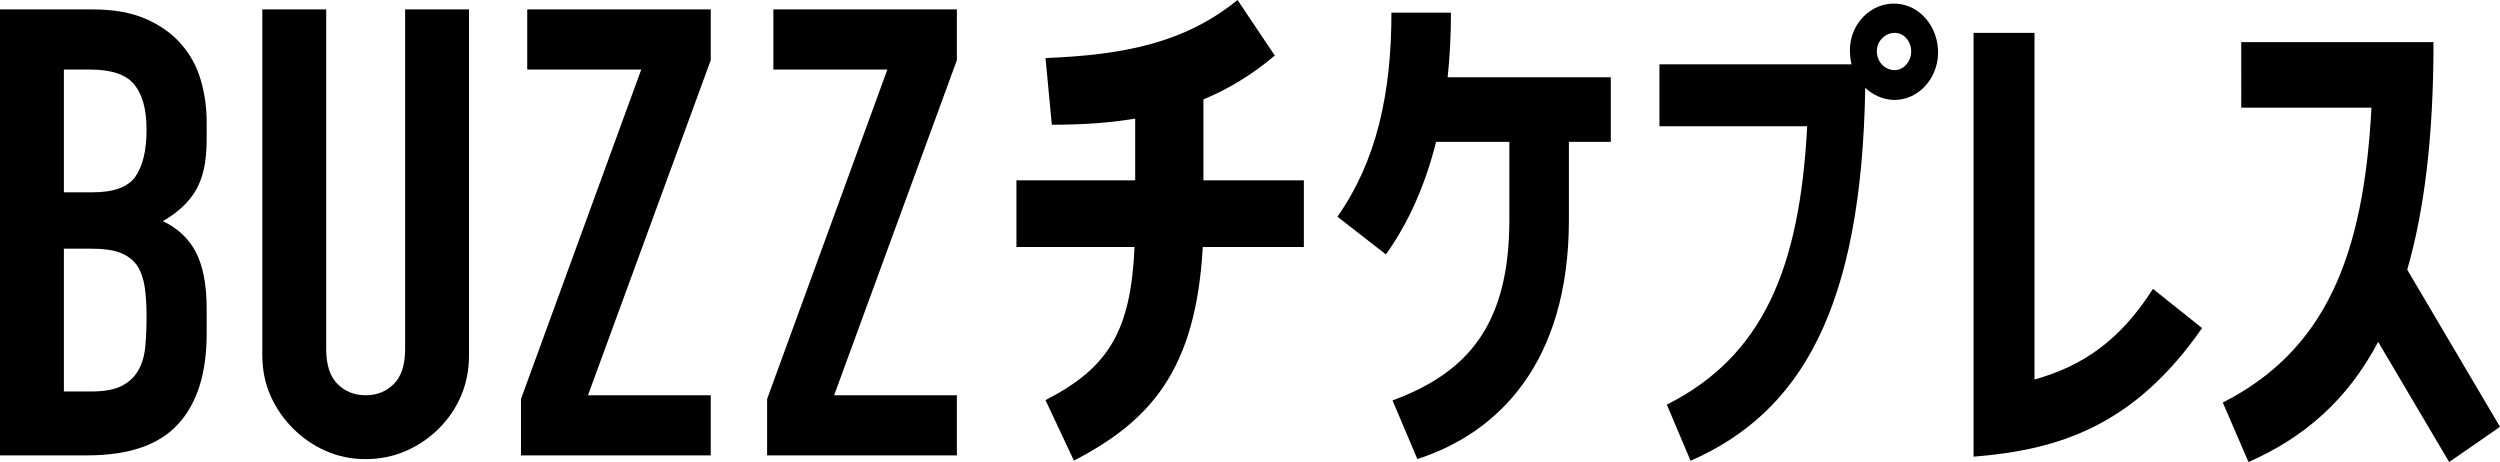
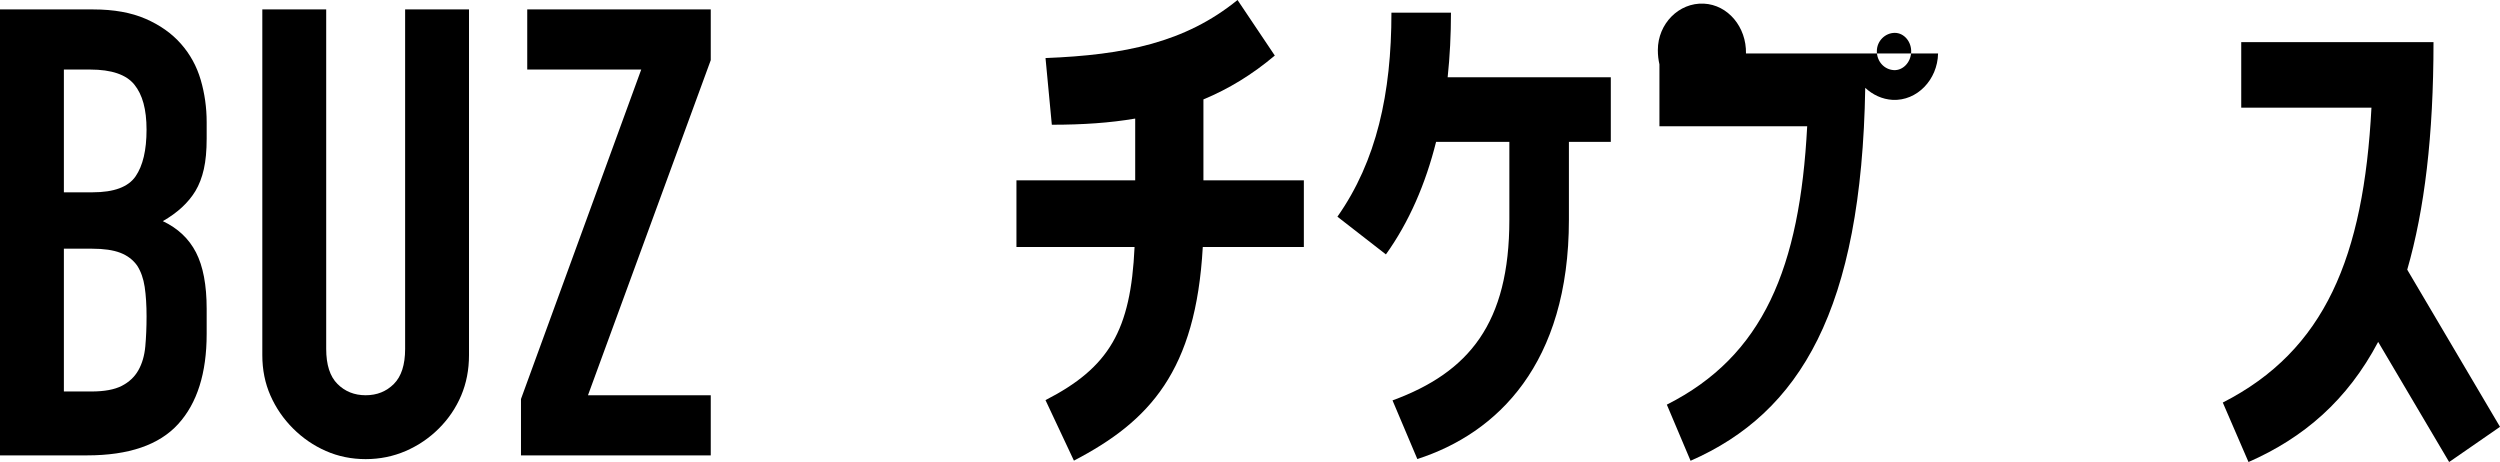
<svg xmlns="http://www.w3.org/2000/svg" id="_レイヤー_1" data-name=" レイヤー 1" viewBox="0 0 1450.05 267.98">
  <g id="pt2">
    <path d="M0,264.13V5.47h54.13c11.86,0,21.98,1.82,30.33,5.45s15.2,8.48,20.52,14.53c5.33,6.06,9.14,13.02,11.44,20.89,2.3,7.87,3.45,16.05,3.45,24.52v9.45c0,7.03-.54,12.96-1.64,17.8-1.09,4.85-2.72,9.08-4.9,12.72-4.12,6.78-10.42,12.6-18.89,17.44,8.72,4.12,15.13,10.17,19.25,18.16,4.11,7.99,6.18,18.89,6.18,32.7v14.53c0,22.77-5.51,40.21-16.53,52.31-11.02,12.11-28.64,18.16-52.86,18.16H0ZM37.05,40.34v71.2h16.71c12.35,0,20.64-3.09,24.88-9.26,4.24-6.18,6.36-15.19,6.36-27.06s-2.36-20.34-7.08-26.16-13.26-8.72-25.61-8.72c0,0-15.26,0-15.26,0ZM37.05,144.24v82.83h15.98c7.51,0,13.38-1.09,17.62-3.27,4.24-2.18,7.45-5.21,9.63-9.08s3.51-8.47,4-13.8c.48-5.32.73-11.14.73-17.44s-.36-12.23-1.09-17.07c-.73-4.84-2.18-8.96-4.36-12.35-2.42-3.39-5.69-5.87-9.81-7.45-4.12-1.57-9.57-2.36-16.35-2.36h-16.35Z" />
    <path d="M272.03,5.47v200.53c0,8.48-1.52,16.29-4.54,23.43-3.03,7.15-7.33,13.5-12.9,19.07s-11.99,9.93-19.25,13.08c-7.27,3.15-15.02,4.72-23.25,4.72s-15.93-1.58-23.07-4.72c-7.15-3.15-13.5-7.51-19.07-13.08s-9.93-11.93-13.08-19.07c-3.15-7.14-4.72-14.95-4.72-23.43V5.47h37.05v196.9c0,9.21,2.18,15.99,6.54,20.34,4.36,4.36,9.81,6.54,16.35,6.54s11.99-2.18,16.35-6.54,6.54-11.14,6.54-20.34V5.47h37.05Z" />
    <path d="M302.18,264.13v-32.7l69.75-191.09h-66.12V5.46h106.44v29.43l-71.21,194.36h71.21v34.88h-110.08.01Z" />
-     <path d="M444.94,264.13v-32.7l69.75-191.09h-66.12V5.46h106.44v29.43l-71.2,194.36h71.2v34.88h-110.07Z" />
    <path d="M698.01,104.58h58.25v38.68h-58.62c-4.03,71.99-30.77,101-74.74,123.92l-16.49-35.1c37-18.98,49.46-40.47,51.66-88.82h-68.51v-38.68h68.88v-35.81c-14.65,2.51-30.41,3.58-48.36,3.58l-3.66-38.68c45.8-1.79,80.97-8.95,111.37-33.67l21.62,32.23c-13.19,11.1-26.74,19.34-41.4,25.43v46.92Z" />
    <path d="M832.95,82.31c-6.07,24.3-15.67,46.51-29.09,65.25l-28.13-21.87c22.7-32.28,31.33-71.5,31.33-118.35h34.53c0,12.84-.64,25.34-1.92,37.48h94.63v37.48h-24.3v45.12c0,83.64-41.56,123.9-87.92,138.83l-14.39-34.01c44.44-16.31,67.77-44.77,67.77-104.82v-45.12h-42.52.01Z" />
-     <path d="M1124.12,31.02c-.31,15.28-12.24,27.58-26.32,26.91-6.12-.33-11.63-2.99-15.92-6.98-2.14,128.59-37.65,188.4-101.31,216.31l-13.77-32.56c56.01-28.24,77.13-79.41,81.41-161.48h-85.7v-35.89h111.41c-.61-2.66-.92-5.32-.92-8.31,0-15.28,12.24-27.58,26.63-26.91,14.08.66,24.79,13.62,24.49,28.91h0ZM1108.51,30.36c.31-5.98-3.98-11.3-9.49-11.3s-10.41,4.65-10.41,10.63,4.29,10.63,9.8,10.97c5.2.33,9.79-4.32,10.1-10.3h0Z" />
-     <path d="M1277.23,190.28c-39.59,57.19-83.77,70.69-132.52,74.6V19.07h35.34v201.06c27.81-7.82,49.41-22.38,68.72-52.57l28.47,22.73h0Z" />
+     <path d="M1124.12,31.02c-.31,15.28-12.24,27.58-26.32,26.91-6.12-.33-11.63-2.99-15.92-6.98-2.14,128.59-37.65,188.4-101.31,216.31l-13.77-32.56c56.01-28.24,77.13-79.41,81.41-161.48h-85.7v-35.89c-.61-2.66-.92-5.32-.92-8.31,0-15.28,12.24-27.58,26.63-26.91,14.08.66,24.79,13.62,24.49,28.91h0ZM1108.51,30.36c.31-5.98-3.98-11.3-9.49-11.3s-10.41,4.65-10.41,10.63,4.29,10.63,9.8,10.97c5.2.33,9.79-4.32,10.1-10.3h0Z" />
    <path d="M1411.48,24.45c0,54.2-5.19,97.13-15.24,131.97l53.81,91.15-29.5,20.41-41.17-69.68c-17.83,33.79-43.11,55.6-75.21,69.68l-14.91-34.49c59.32-30.27,81.69-84.46,86.23-171.04h-75.53V24.44h111.52Z" />
  </g>
</svg>